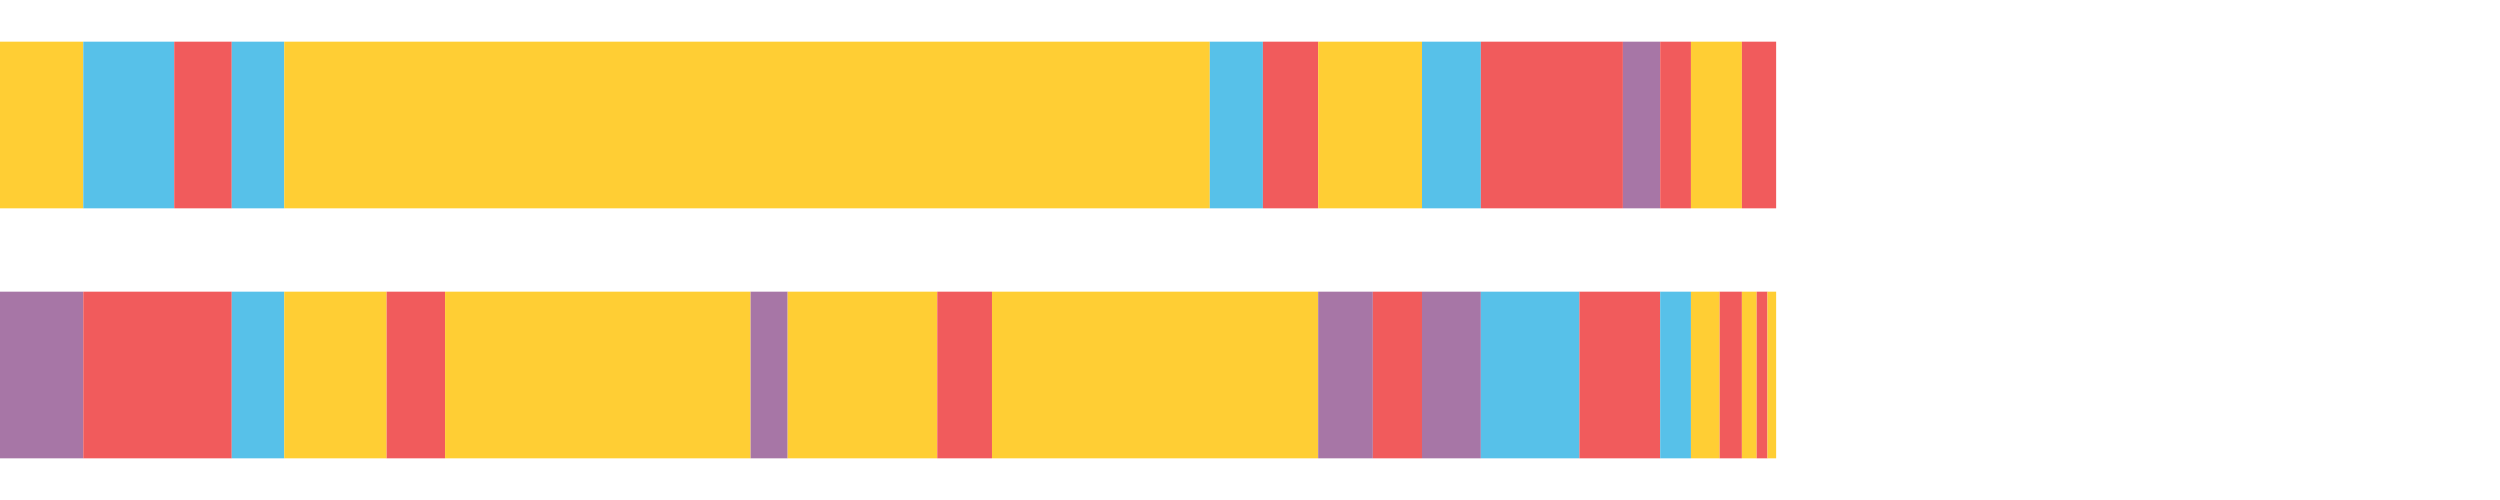
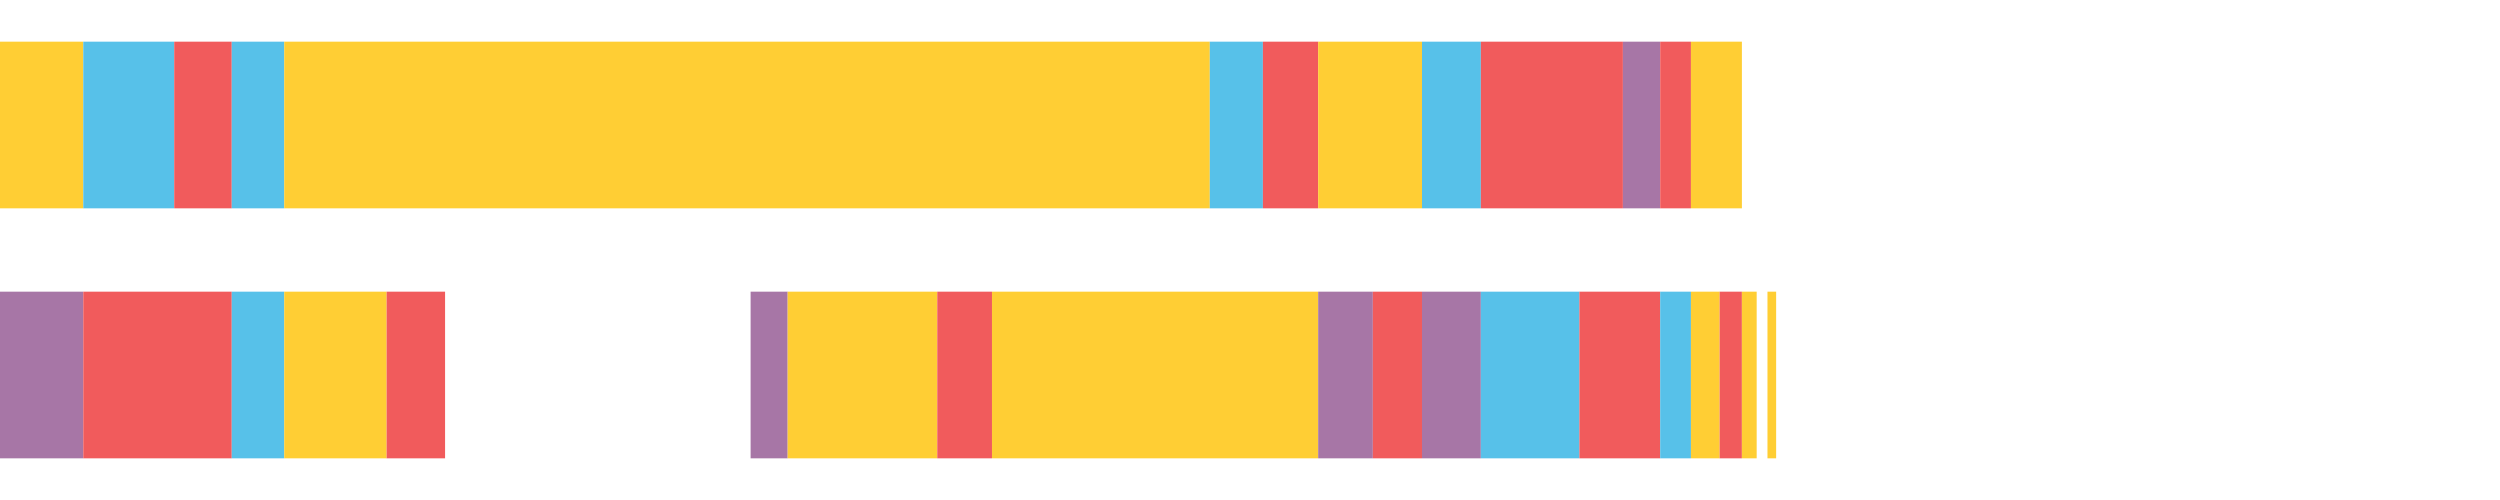
<svg xmlns="http://www.w3.org/2000/svg" width="1080pt" height="216pt" viewBox="0 0 1080 216" version="1.1">
  <g>
    <path style="stroke:none;fill-rule:nonzero;fill:#FFCE34;fill-opacity:1;" d="M 0.0 18 L 0.0 90 L 35.972 90 L 35.972 18 Z M 0.0 18" />
    <path style="stroke:none;fill-rule:nonzero;fill:#57C1E9;fill-opacity:1;" d="M 35.972 18 L 35.972 90 L 75.263 90 L 75.263 18 Z M 35.972 18" />
    <path style="stroke:none;fill-rule:nonzero;fill:#F15B5C;fill-opacity:1;" d="M 75.263 18 L 75.263 90 L 100.12 90 L 100.12 18 Z M 75.263 18" />
    <path style="stroke:none;fill-rule:nonzero;fill:#57C1E9;fill-opacity:1;" d="M 100.12 18 L 100.12 90 L 122.79 90 L 122.79 18 Z M 100.12 18" />
    <path style="stroke:none;fill-rule:nonzero;fill:#FFCE34;fill-opacity:1;" d="M 122.79 18 L 122.79 90 L 522.636 90 L 522.636 18 Z M 122.79 18" />
    <path style="stroke:none;fill-rule:nonzero;fill:#57C1E9;fill-opacity:1;" d="M 522.636 18 L 522.636 90 L 545.573 90 L 545.573 18 Z M 522.636 18" />
    <path style="stroke:none;fill-rule:nonzero;fill:#F15B5C;fill-opacity:1;" d="M 545.573 18 L 545.573 90 L 569.45 90 L 569.45 18 Z M 545.573 18" />
    <path style="stroke:none;fill-rule:nonzero;fill:#FFCE34;fill-opacity:1;" d="M 569.45 18 L 569.45 90 L 614.302 90 L 614.302 18 Z M 569.45 18" />
    <path style="stroke:none;fill-rule:nonzero;fill:#57C1E9;fill-opacity:1;" d="M 614.302 18 L 614.302 90 L 639.728 90 L 639.728 18 Z M 614.302 18" />
    <path style="stroke:none;fill-rule:nonzero;fill:#F15B5C;fill-opacity:1;" d="M 639.728 18 L 639.728 90 L 701.096 90 L 701.096 18 Z M 639.728 18" />
    <path style="stroke:none;fill-rule:nonzero;fill:#A776A6;fill-opacity:1;" d="M 701.096 18 L 701.096 90 L 717.205 90 L 717.205 18 Z M 701.096 18" />
    <path style="stroke:none;fill-rule:nonzero;fill:#F15B5C;fill-opacity:1;" d="M 717.205 18 L 717.205 90 L 730.487 90 L 730.487 18 Z M 717.205 18" />
    <path style="stroke:none;fill-rule:nonzero;fill:#FFCE34;fill-opacity:1;" d="M 730.487 18 L 730.487 90 L 752.499 90 L 752.499 18 Z M 730.487 18" />
-     <path style="stroke:none;fill-rule:nonzero;fill:#F15B5C;fill-opacity:1;" d="M 752.499 18 L 752.499 90 L 767.292 90 L 767.292 18 Z M 752.499 18" />
    <path style="stroke:none;fill-rule:nonzero;fill:#A776A6;fill-opacity:1;" d="M 0.0 126 L 0.0 198 L 35.972 198 L 35.972 126 Z M 0.0 126" />
    <path style="stroke:none;fill-rule:nonzero;fill:#F15B5C;fill-opacity:1;" d="M 35.972 126 L 35.972 198 L 100.12 198 L 100.12 126 Z M 35.972 126" />
    <path style="stroke:none;fill-rule:nonzero;fill:#57C1E9;fill-opacity:1;" d="M 100.12 126 L 100.12 198 L 122.79 198 L 122.79 126 Z M 100.12 126" />
    <path style="stroke:none;fill-rule:nonzero;fill:#FFCE34;fill-opacity:1;" d="M 122.79 126 L 122.79 198 L 167.021 198 L 167.021 126 Z M 122.79 126" />
    <path style="stroke:none;fill-rule:nonzero;fill:#F15B5C;fill-opacity:1;" d="M 167.021 126 L 167.021 198 L 192.272 198 L 192.272 126 Z M 167.021 126" />
-     <path style="stroke:none;fill-rule:nonzero;fill:#FFCE34;fill-opacity:1;" d="M 192.272 126 L 192.272 198 L 324.262 198 L 324.262 126 Z M 192.272 126" />
    <path style="stroke:none;fill-rule:nonzero;fill:#A776A6;fill-opacity:1;" d="M 324.262 126 L 324.262 198 L 340.269 198 L 340.269 126 Z M 324.262 126" />
    <path style="stroke:none;fill-rule:nonzero;fill:#FFCE34;fill-opacity:1;" d="M 340.269 126 L 340.269 198 L 404.898 198 L 404.898 126 Z M 340.269 126" />
    <path style="stroke:none;fill-rule:nonzero;fill:#F15B5C;fill-opacity:1;" d="M 404.898 126 L 404.898 198 L 428.538 198 L 428.538 126 Z M 404.898 126" />
    <path style="stroke:none;fill-rule:nonzero;fill:#FFCE34;fill-opacity:1;" d="M 428.538 126 L 428.538 198 L 569.45 198 L 569.45 126 Z M 428.538 126" />
    <path style="stroke:none;fill-rule:nonzero;fill:#A776A6;fill-opacity:1;" d="M 569.45 126 L 569.45 198 L 593.071 198 L 593.071 126 Z M 569.45 126" />
    <path style="stroke:none;fill-rule:nonzero;fill:#F15B5C;fill-opacity:1;" d="M 593.071 126 L 593.071 198 L 614.302 198 L 614.302 126 Z M 593.071 126" />
    <path style="stroke:none;fill-rule:nonzero;fill:#A776A6;fill-opacity:1;" d="M 614.302 126 L 614.302 198 L 639.728 198 L 639.728 126 Z M 614.302 126" />
    <path style="stroke:none;fill-rule:nonzero;fill:#57C1E9;fill-opacity:1;" d="M 639.728 126 L 639.728 198 L 682.298 198 L 682.298 126 Z M 639.728 126" />
    <path style="stroke:none;fill-rule:nonzero;fill:#F15B5C;fill-opacity:1;" d="M 682.298 126 L 682.298 198 L 717.205 198 L 717.205 126 Z M 682.298 126" />
    <path style="stroke:none;fill-rule:nonzero;fill:#57C1E9;fill-opacity:1;" d="M 717.205 126 L 717.205 198 L 730.487 198 L 730.487 126 Z M 717.205 126" />
    <path style="stroke:none;fill-rule:nonzero;fill:#FFCE34;fill-opacity:1;" d="M 730.487 126 L 730.487 198 L 742.89 198 L 742.89 126 Z M 730.487 126" />
    <path style="stroke:none;fill-rule:nonzero;fill:#F15B5C;fill-opacity:1;" d="M 742.89 126 L 742.89 198 L 752.499 198 L 752.499 126 Z M 742.89 126" />
    <path style="stroke:none;fill-rule:nonzero;fill:#FFCE34;fill-opacity:1;" d="M 752.499 126 L 752.499 198 L 758.884 198 L 758.884 126 Z M 752.499 126" />
-     <path style="stroke:none;fill-rule:nonzero;fill:#F15B5C;fill-opacity:1;" d="M 758.884 126 L 758.884 198 L 763.546 198 L 763.546 126 Z M 758.884 126" />
    <path style="stroke:none;fill-rule:nonzero;fill:#FFCE34;fill-opacity:1;" d="M 763.546 126 L 763.546 198 L 767.292 198 L 767.292 126 Z M 763.546 126" />
  </g>
</svg>